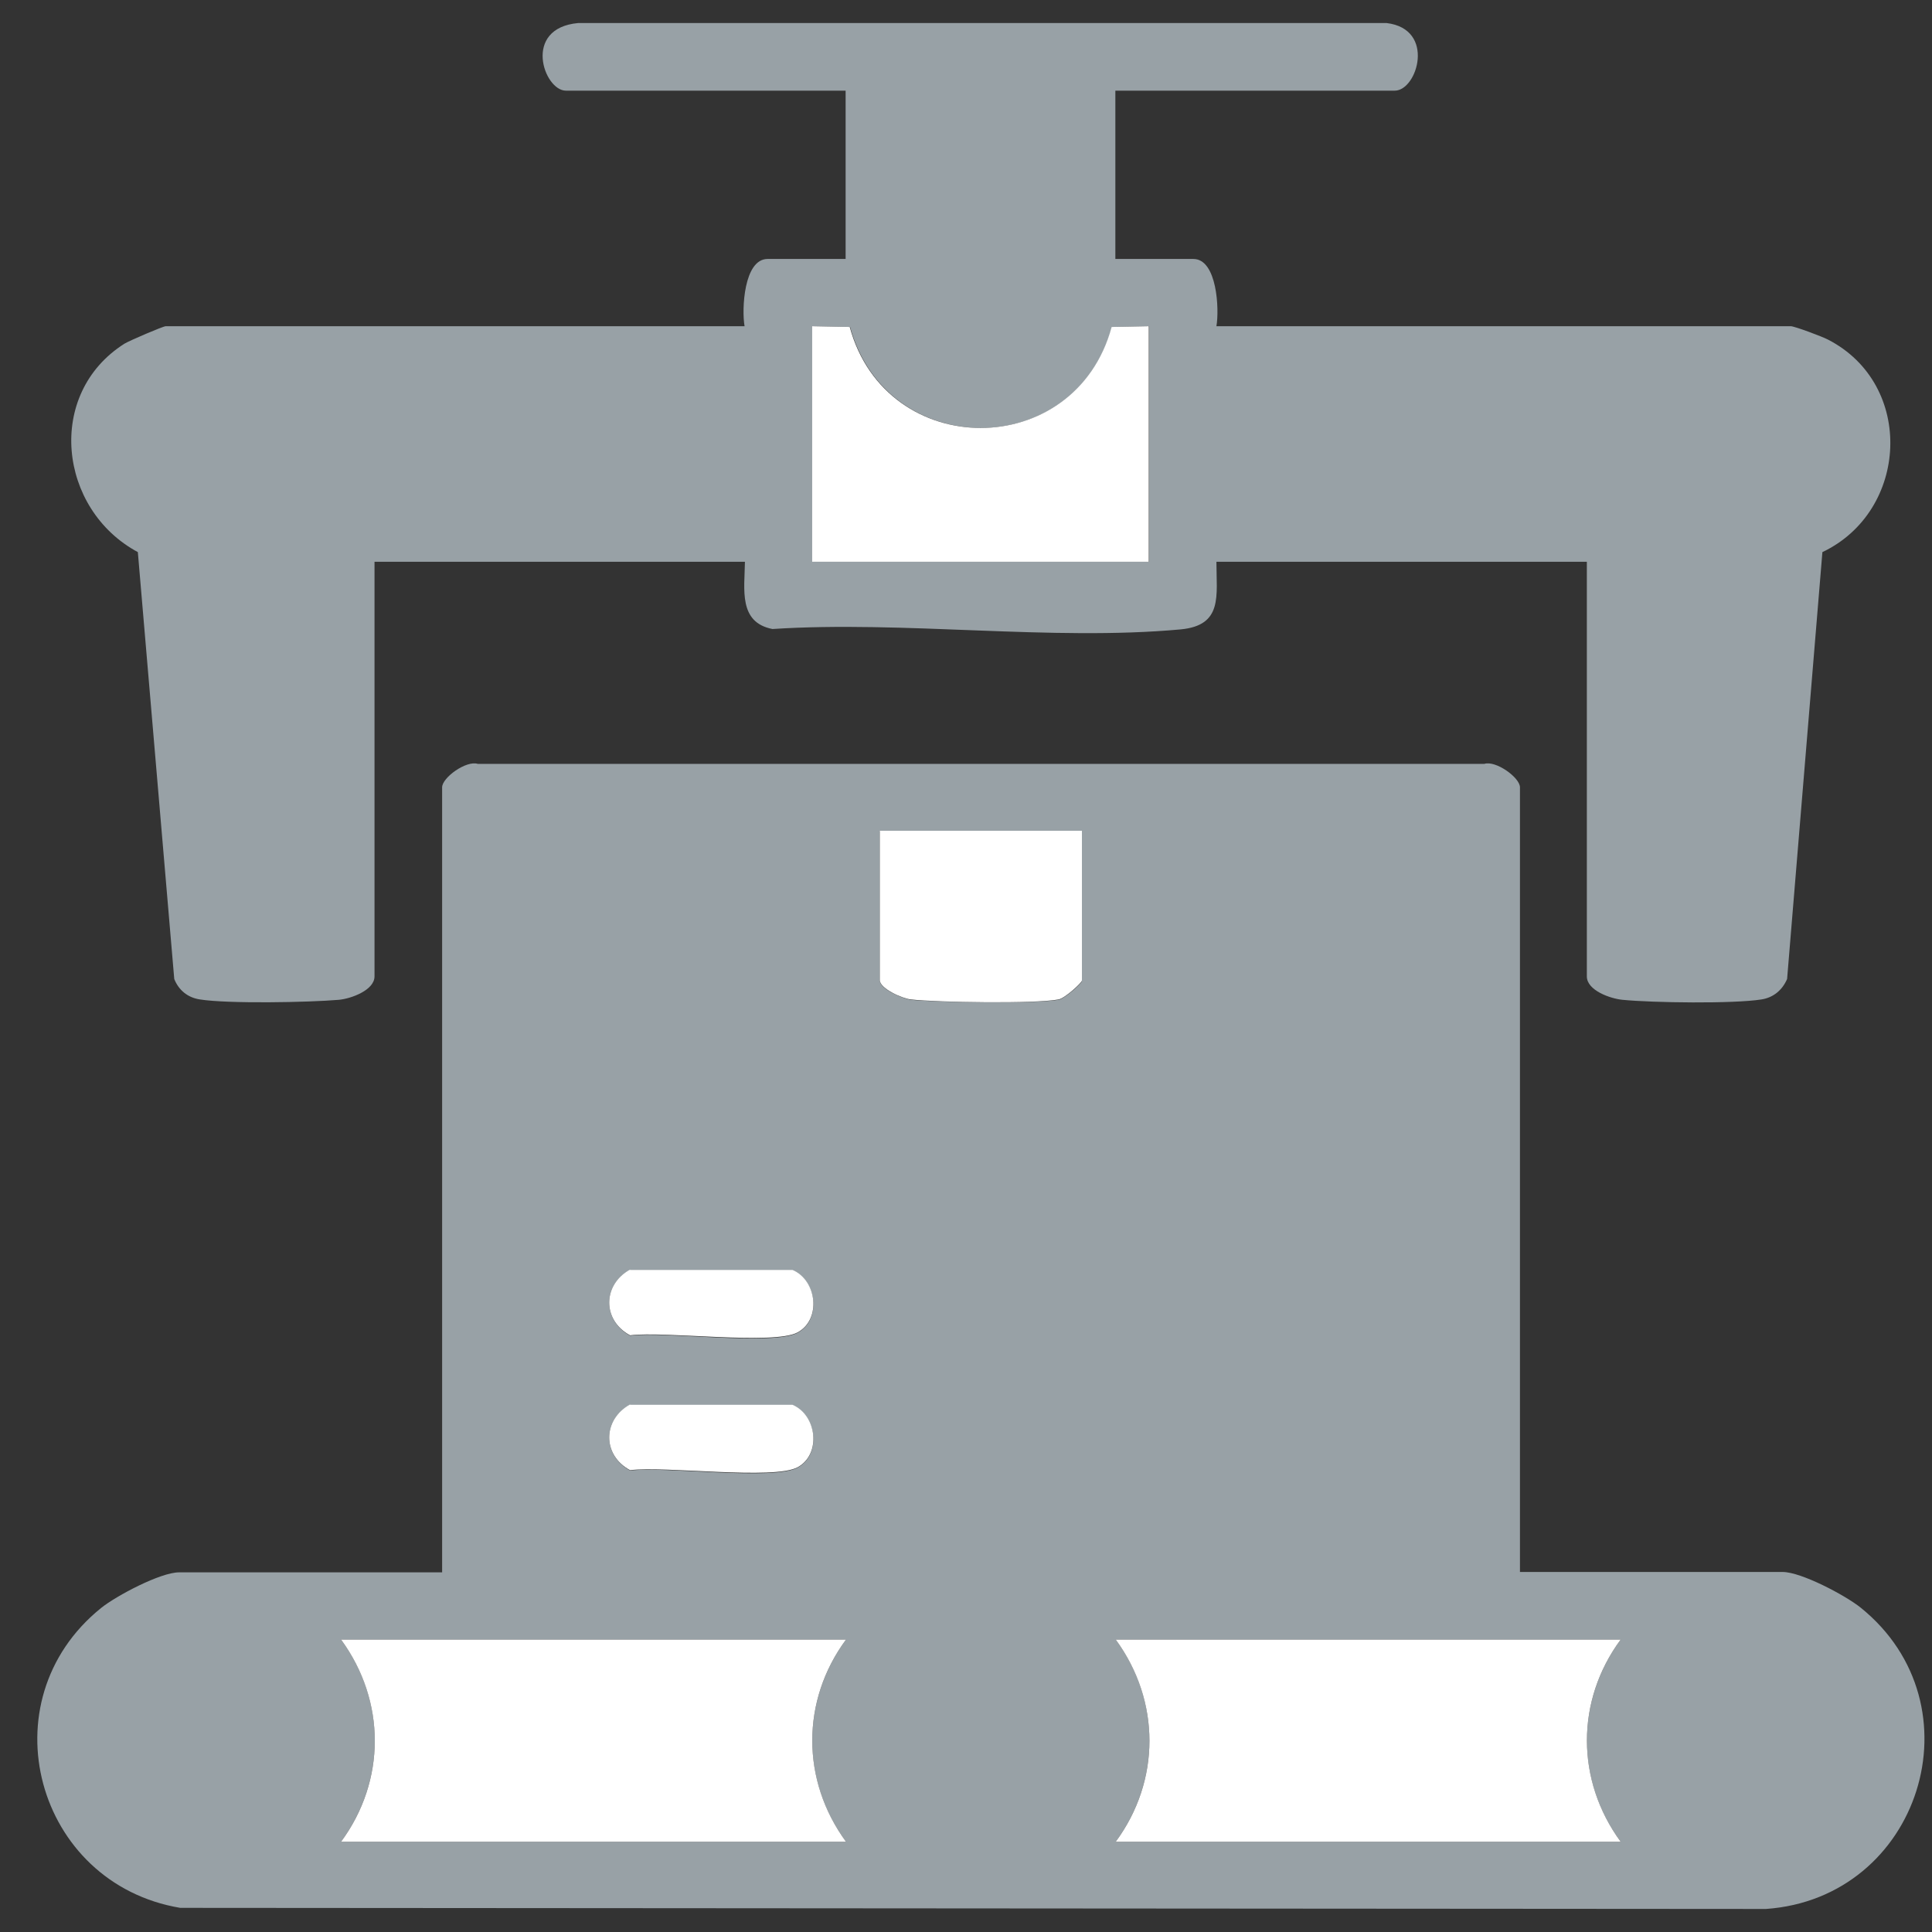
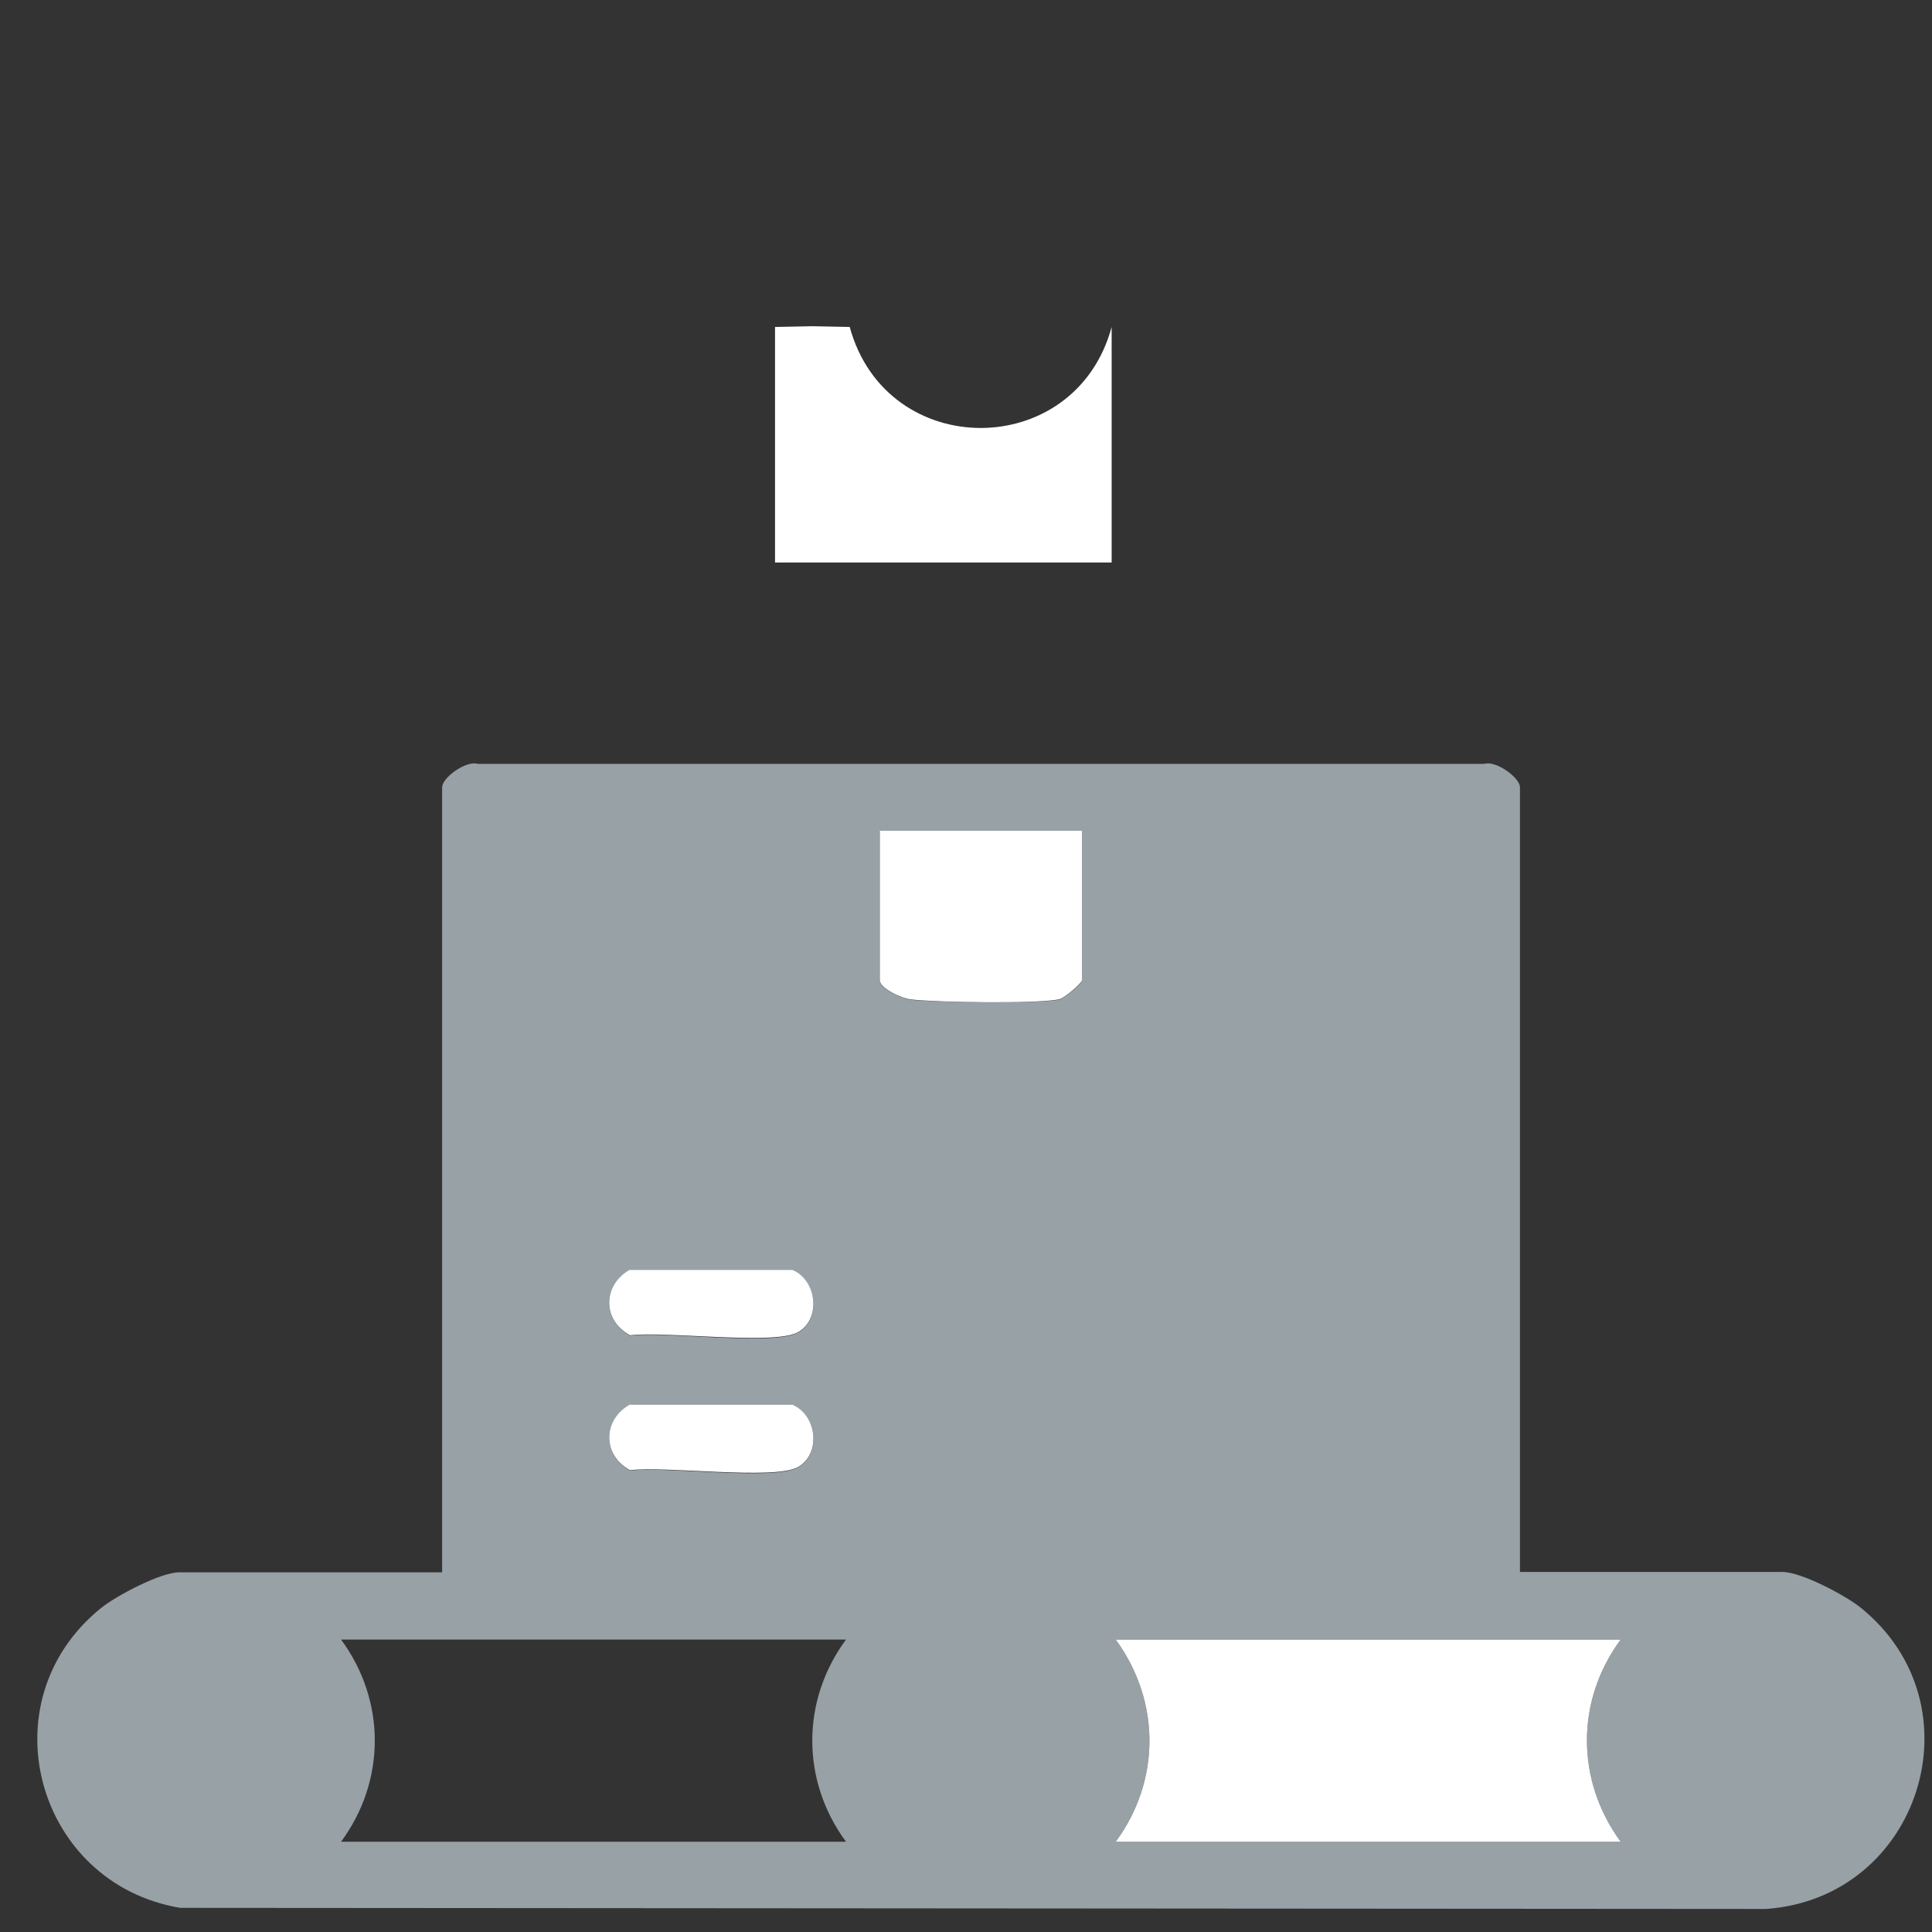
<svg xmlns="http://www.w3.org/2000/svg" id="Calque_1" data-name="Calque 1" viewBox="0 0 52 52">
  <rect x="0" y="0" width="52" height="52" fill="#333333" stroke="none" />
  <defs>
    <style>
      .cls-1 {
        fill: #fff;
      }

      .cls-2 {
        fill: #98a1a6;
      }
    </style>
  </defs>
  <path class="cls-2" d="M40.9,42.31h7.08c.5,0,1.69.63,2.1.96,3.25,2.62,1.6,7.82-2.55,8.11l-42.68-.03c-3.88-.65-5.24-5.56-2.13-8.07.41-.33,1.6-.96,2.1-.96h7.08v-21.13c0-.26.65-.73.96-.63h27.09c.31-.1.96.37.96.63v21.13ZM29.12,22.37h-5.44v4.02c0,.23.62.49.84.52.71.07,3.34.11,3.97,0,.16-.03.63-.44.63-.51v-4.02ZM16.96,34.18c-.75.4-.75,1.36,0,1.77.93-.12,3.86.28,4.51-.08s.51-1.4-.14-1.68h-4.37ZM16.96,37.81c-.75.4-.75,1.36,0,1.77.93-.12,3.86.28,4.51-.08s.51-1.4-.14-1.68h-4.37ZM22.77,44.13h-13.59c1.21,1.64,1.21,3.8,0,5.44h13.59c-1.21-1.64-1.21-3.8,0-5.44ZM43.62,44.13h-13.59c1.21,1.64,1.21,3.8,0,5.44h13.59c-1.21-1.64-1.21-3.8,0-5.44Z" />
-   <path class="cls-2" d="M30.02,2.44v4.53h2.1c.64,0,.7,1.36.62,1.81h15.46c.1,0,.85.28,1,.36,2.35,1.21,2.17,4.62-.15,5.72l-.95,11.49c-.13.3-.37.5-.69.55-.75.12-2.93.09-3.74.01-.32-.03-.96-.25-.96-.63v-11.16h-9.97c0,.92.18,1.71-.96,1.82-3.48.32-7.45-.24-10.99-.01-.92-.18-.75-1.07-.74-1.81h-9.97v11.16c0,.37-.63.6-.96.63-.81.07-2.98.11-3.74-.01-.33-.05-.57-.25-.69-.55l-.98-11.49c-2.14-1.15-2.49-4.26-.36-5.61.13-.08,1.04-.47,1.11-.47h15.58c-.08-.45-.02-1.81.62-1.81h2.1V2.44h-7.53c-.59,0-1.18-1.68.33-1.82h21.76c1.33.16.83,1.82.22,1.82h-7.53ZM21.87,8.78v6.34h9.06v-6.34l-1,.02c-.98,3.62-6.06,3.63-7.05,0l-1-.02Z" />
-   <path class="cls-1" d="M22.77,44.13c-1.21,1.64-1.21,3.79,0,5.44h-13.59c1.21-1.64,1.21-3.79,0-5.44h13.59Z" />
  <path class="cls-1" d="M43.62,44.13c-1.21,1.64-1.21,3.79,0,5.44h-13.59c1.21-1.64,1.21-3.79,0-5.44h13.59Z" />
  <path class="cls-1" d="M29.12,22.37v4.02c0,.06-.46.48-.63.51-.63.12-3.26.08-3.97,0-.22-.02-.84-.29-.84-.52v-4.02h5.44Z" />
  <path class="cls-1" d="M16.96,34.18h4.37c.66.28.78,1.33.14,1.68s-3.58-.04-4.51.08c-.75-.4-.75-1.36,0-1.77Z" />
  <path class="cls-1" d="M16.96,37.81h4.37c.66.28.78,1.33.14,1.68s-3.58-.04-4.51.08c-.75-.4-.75-1.36,0-1.77Z" />
-   <path class="cls-1" d="M21.87,8.78l1,.02c.99,3.63,6.07,3.62,7.05,0l1-.02v6.34h-9.06v-6.34Z" />
+   <path class="cls-1" d="M21.87,8.78l1,.02c.99,3.63,6.07,3.62,7.05,0v6.34h-9.06v-6.34Z" />
</svg>